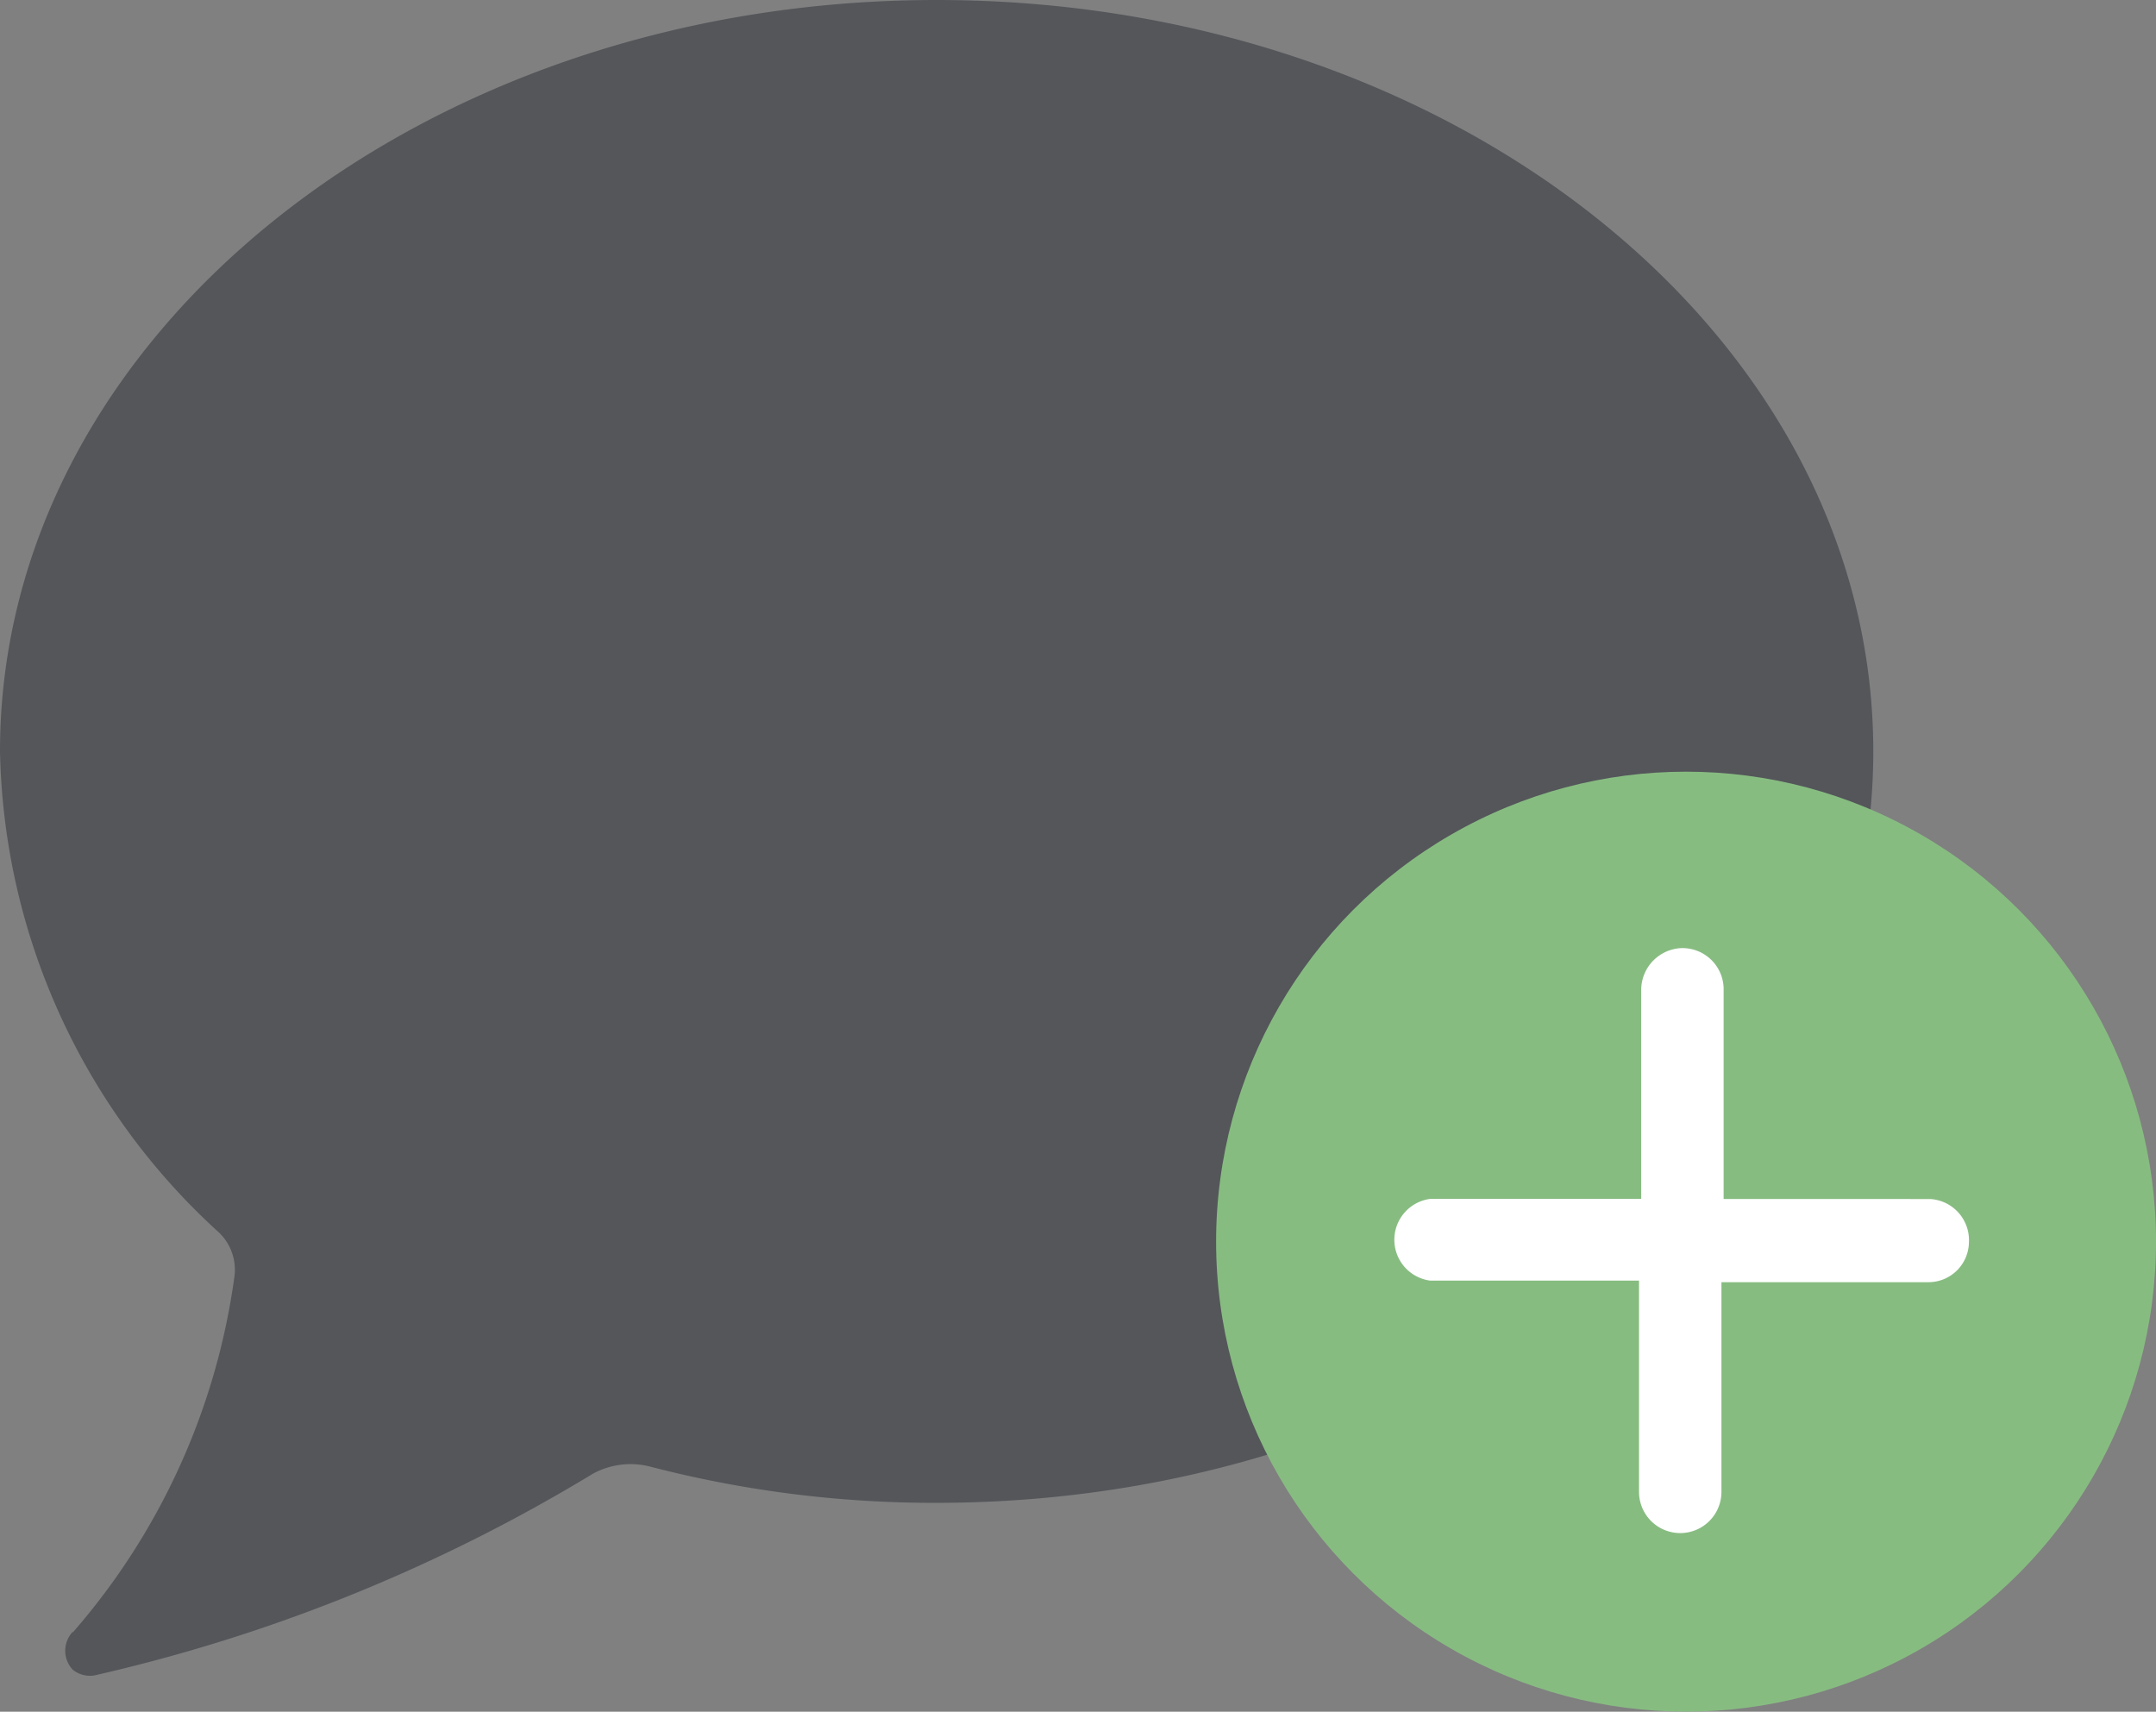
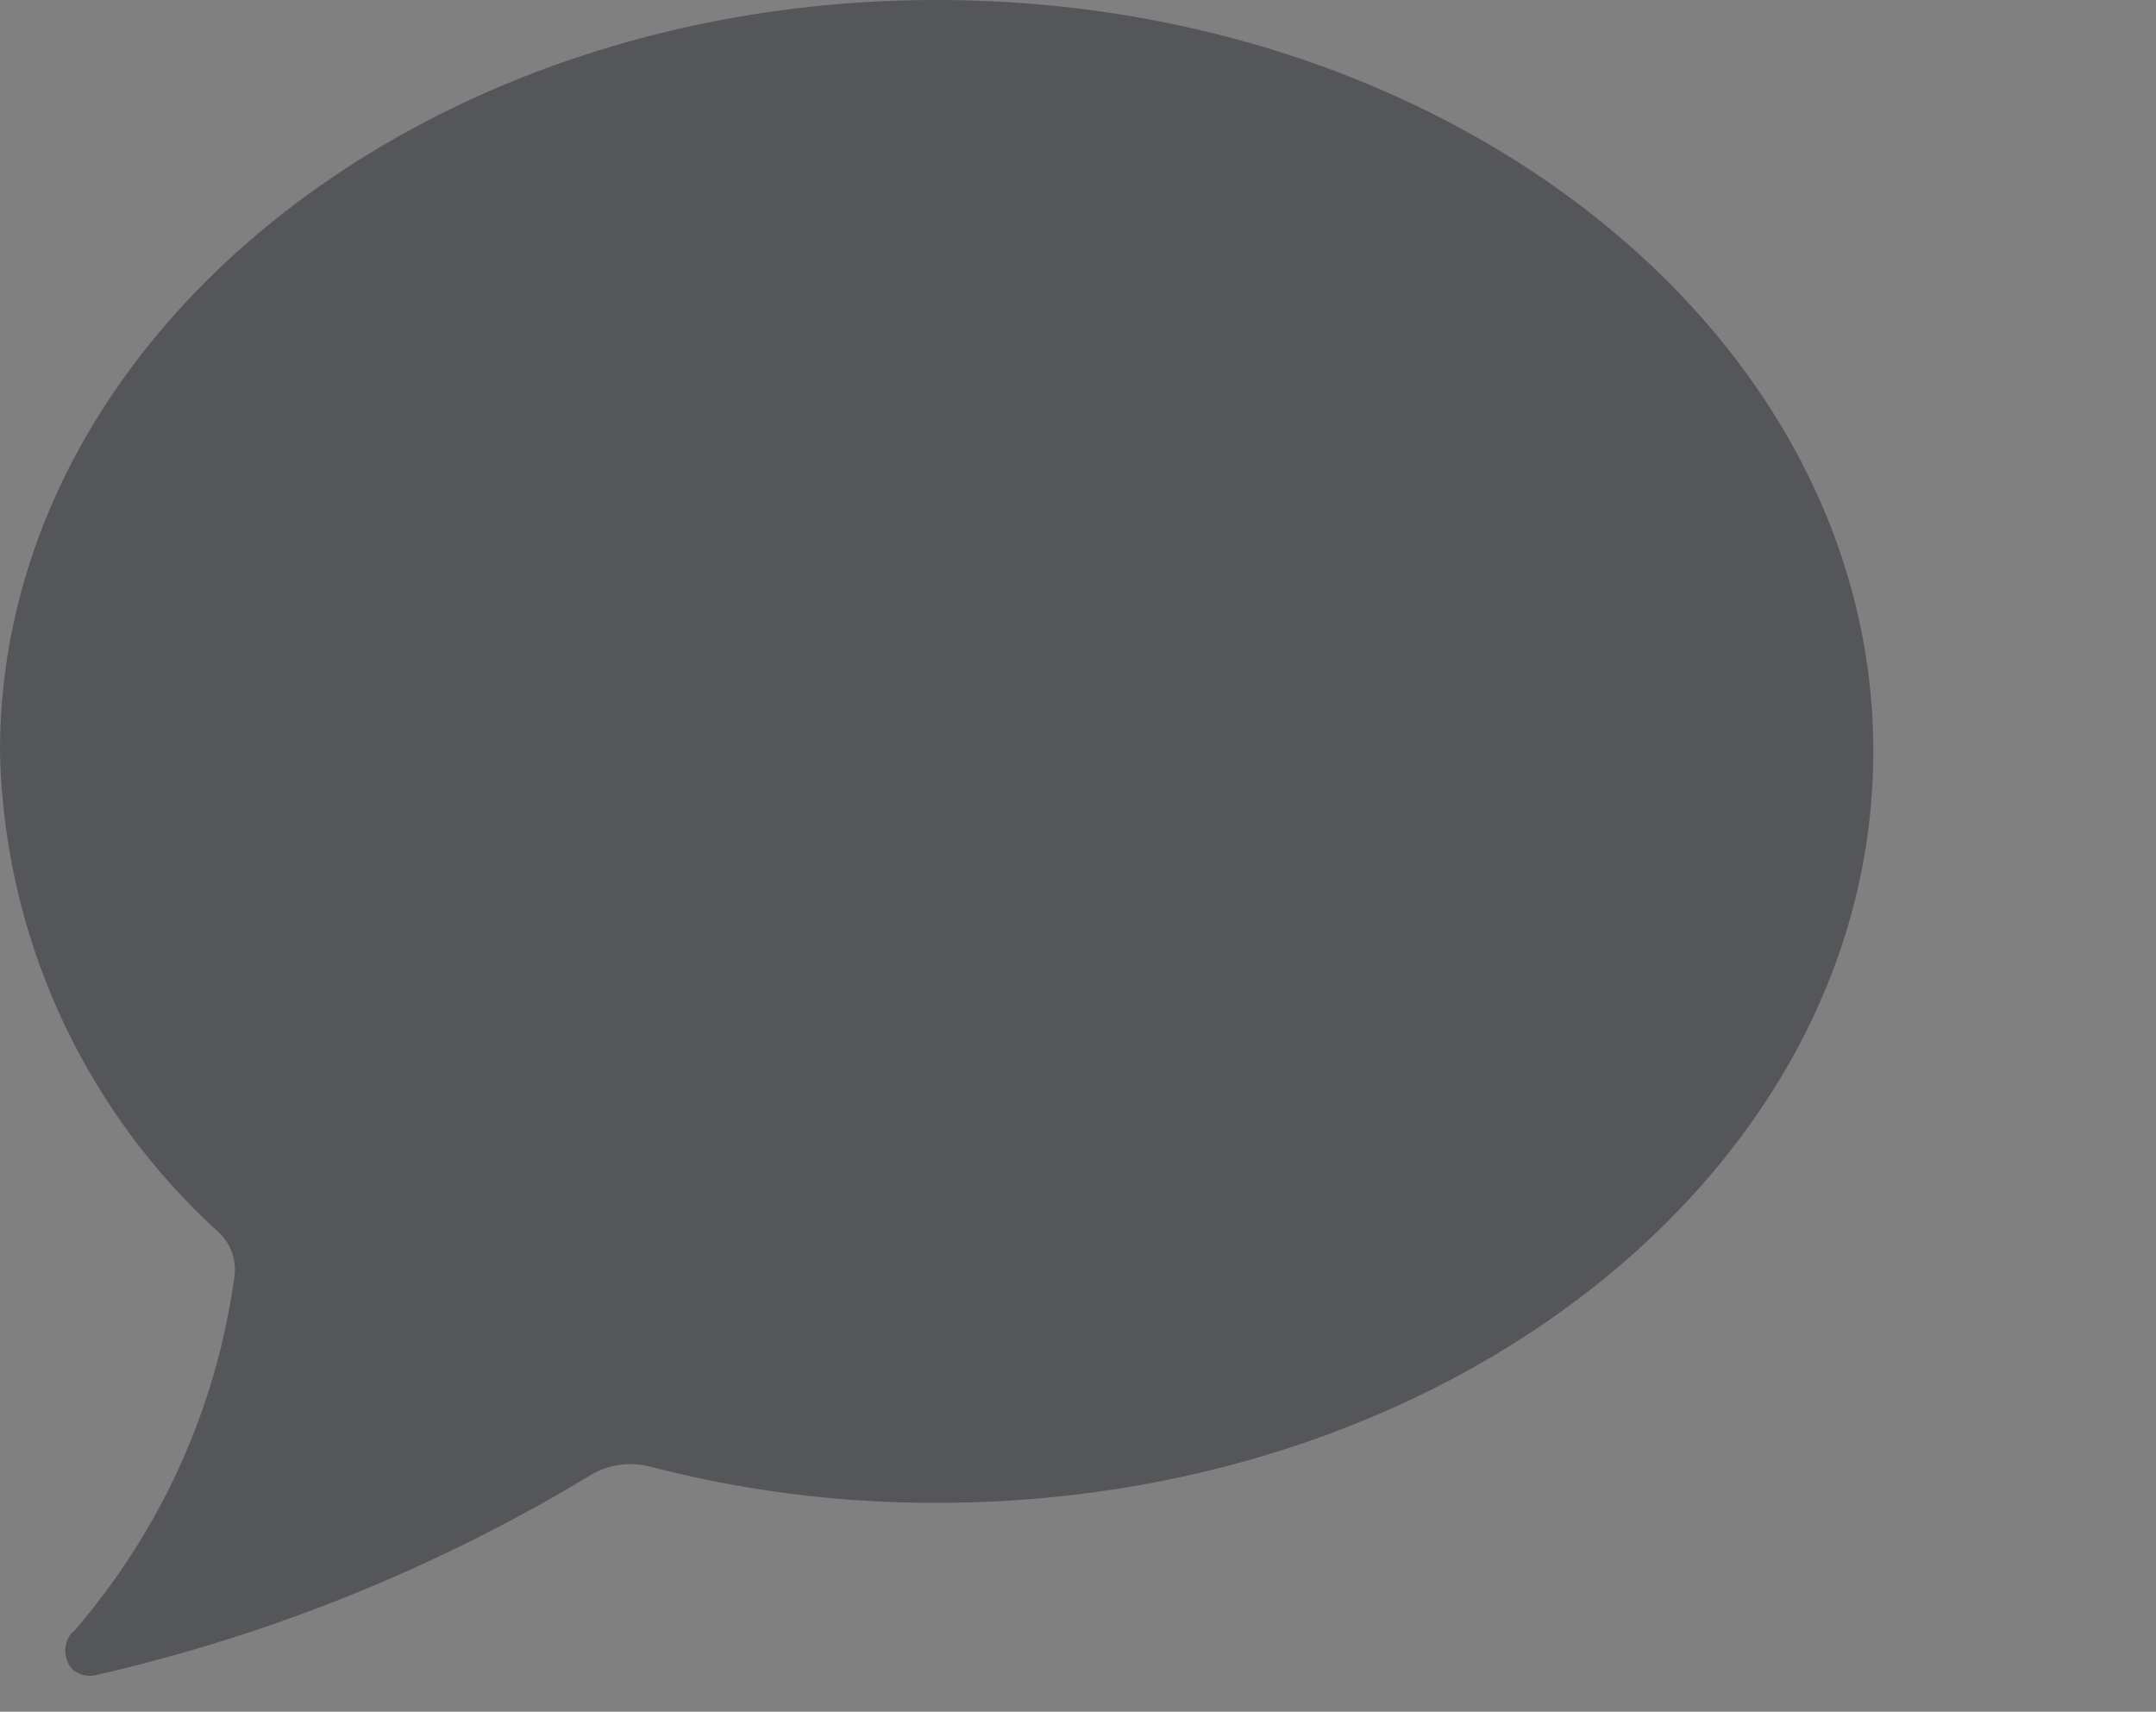
<svg xmlns="http://www.w3.org/2000/svg" width="50.387" height="40" viewBox="0 0 50.387 40">
  <rect x="0" y="0" width="50.387" height="40" fill="#808080" stroke="none" />
  <defs>
    <style>.a{fill:#54565a;}.b{fill:#87bc81;}.c{fill:#fff;fill-rule:evenodd;}</style>
  </defs>
  <path class="a" d="M1.7,38.133a.647.647,0,0,0,0,.886.648.648,0,0,0,.494.136A39.234,39.234,0,0,0,13.86,34.437a1.843,1.843,0,0,1,1.313-.17,26.314,26.314,0,0,0,6.717.852c12.087,0,21.89-7.851,21.89-17.559S33.978,0,21.89,0,0,7.868,0,17.559A15.594,15.594,0,0,0,5.115,28.8a1.208,1.208,0,0,1,.358,1.073A15.934,15.934,0,0,1,1.7,38.15Z" />
  <g transform="translate(28.421 18.033)">
-     <circle class="b" cx="10.983" cy="10.983" r="10.983" />
-     <path class="c" d="M31.584,18.794a.963.963,0,0,1,.9,1.014.946.946,0,0,1-.929.929H26.7v4.9a.963.963,0,0,1-1.926,0V20.7H19.891a.963.963,0,0,1,0-1.909h4.934V13.91a.98.98,0,0,1,.946-.98.963.963,0,0,1,.98.929v4.934Z" transform="translate(-14.89 -8.807)" />
-   </g>
+     </g>
</svg>